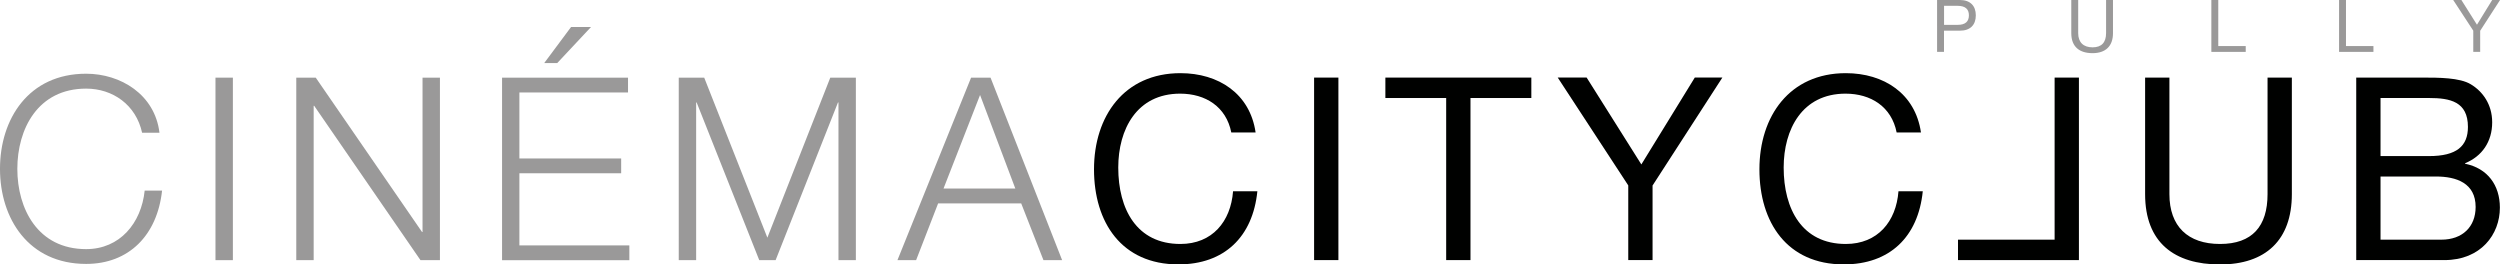
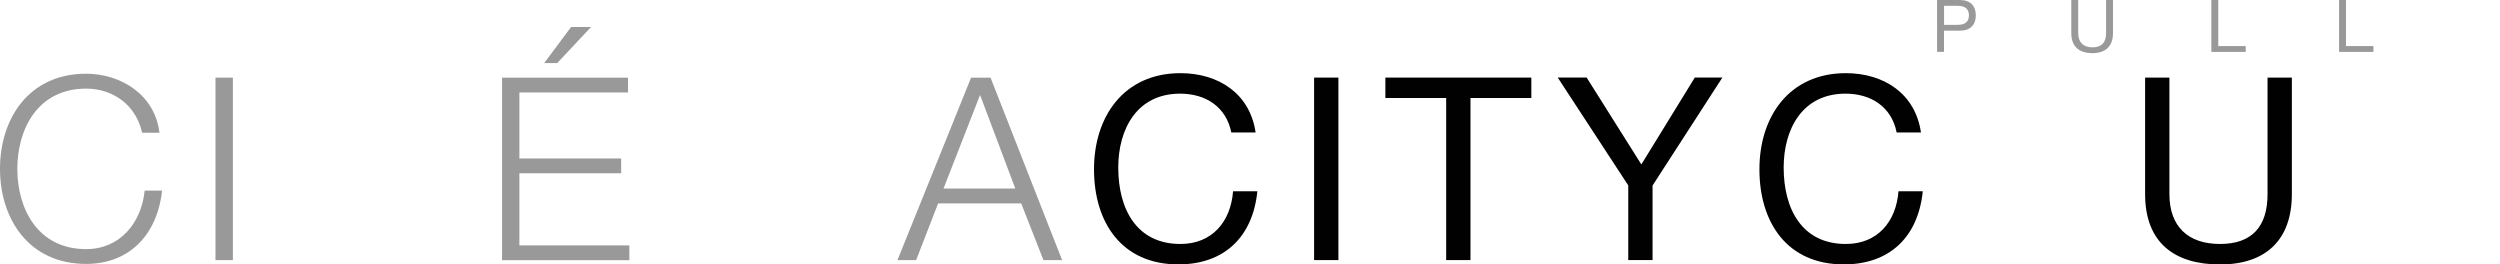
<svg xmlns="http://www.w3.org/2000/svg" id="Calque_1" viewBox="0 0 412.45 43.63">
  <defs>
    <style>.cls-1{fill:#000100;}.cls-2{fill:#9a9999;}</style>
  </defs>
  <path class="cls-2" d="m23.45,21.92c-1.01-4.64-4.85-7.3-9.24-7.3-7.97,0-11.35,6.66-11.35,13.24s3.37,13.24,11.35,13.24c5.57,0,9.11-4.3,9.66-9.66h2.87c-.8,7.38-5.48,12.1-12.53,12.1-9.49,0-14.21-7.47-14.21-15.69s4.72-15.69,14.21-15.69c5.69,0,11.34,3.42,12.1,9.74h-2.87Z" />
  <path class="cls-2" d="m35.55,12.81h2.87v30.11h-2.87V12.81Z" />
-   <path class="cls-2" d="m48.88,12.81h3.21l17.54,25.47h.08V12.81h2.87v30.11h-3.21l-17.54-25.47h-.08v25.47h-2.87V12.81Z" />
  <path class="cls-2" d="m82.82,12.81h20.79v2.45h-17.92v10.88h16.79v2.45h-16.79v11.89h18.14v2.45h-21V12.81Zm9.11-2.4h-2.15l4.43-5.95h3.29l-5.57,5.95Z" />
-   <path class="cls-2" d="m111.96,12.81h4.22l10.42,26.4,10.38-26.4h4.22v30.11h-2.87v-26.02h-.08l-10.29,26.02h-2.7l-10.33-26.02h-.08v26.02h-2.87V12.81Z" />
  <path class="cls-2" d="m160.21,12.81h3.21l11.81,30.11h-3.08l-3.67-9.36h-13.71l-3.63,9.36h-3.08l12.15-30.11Zm-4.55,18.3h11.85l-5.82-15.44-6.03,15.44Z" />
  <path class="cls-1" d="m203.14,21.86c-.84-4.26-4.26-6.41-8.44-6.41-7.17,0-10.21,5.9-10.21,12.19,0,6.87,3.04,12.61,10.25,12.61,5.27,0,8.31-3.71,8.69-8.69h4.01c-.76,7.51-5.44,12.06-13.03,12.06-9.36,0-13.92-6.92-13.92-15.69s4.98-15.86,14.26-15.86c6.28,0,11.47,3.37,12.4,9.78h-4.01Z" />
  <path class="cls-1" d="m216.8,12.8h4.01v30.11h-4.01V12.8Z" />
  <path class="cls-1" d="m238.6,16.17h-10.04v-3.37h24.08v3.37h-10.04v26.74h-4.01v-26.74Z" />
  <path class="cls-1" d="m272.64,30.59v12.32h-4.01v-12.32l-11.64-17.8h4.77l9.03,14.34,8.82-14.34h4.55l-11.51,17.8Z" />
  <path class="cls-1" d="m312.91,21.86c-.84-4.26-4.26-6.41-8.43-6.41-7.17,0-10.21,5.9-10.21,12.19,0,6.87,3.04,12.61,10.25,12.61,5.27,0,8.31-3.71,8.69-8.69h4.01c-.76,7.51-5.44,12.06-13.03,12.06-9.36,0-13.92-6.92-13.92-15.69s4.98-15.86,14.25-15.86c6.28,0,11.47,3.37,12.4,9.78h-4.01Z" />
-   <path class="cls-1" d="m342.98,42.91h-19.95v-3.37h15.94V12.8h4.01v30.11Z" />
  <path class="cls-1" d="m378.11,32.03c0,7.59-4.34,11.6-11.85,11.6s-12.36-3.59-12.36-11.6V12.8h4.01v19.23c0,5.31,3.04,8.22,8.35,8.22s7.84-2.91,7.84-8.22V12.8h4.01v19.23Z" />
-   <path class="cls-1" d="m388.73,12.8h10.92c2.66,0,6.16,0,7.97,1.1,1.98,1.18,3.54,3.33,3.54,6.28,0,3.21-1.69,5.61-4.47,6.75v.08c3.71.76,5.74,3.54,5.74,7.25,0,4.43-3.16,8.65-9.15,8.65h-14.55V12.8Zm4.01,12.95h8.01c4.55,0,6.41-1.64,6.41-4.81,0-4.18-2.95-4.77-6.41-4.77h-8.01v9.57Zm0,13.79h10.04c3.46,0,5.65-2.11,5.65-5.4,0-3.92-3.16-5.02-6.54-5.02h-9.15v10.42Z" />
  <path class="cls-2" d="m319.59,0h3.75c1.7,0,2.63.95,2.63,2.53s-.92,2.54-2.63,2.53h-2.62v3.5h-1.14V0Zm1.14,4.1h2.23c1.28.01,1.87-.55,1.87-1.57s-.59-1.57-1.87-1.57h-2.23v3.14Z" />
  <path class="cls-2" d="m348.6,5.47c0,2.16-1.24,3.3-3.37,3.3s-3.51-1.02-3.51-3.3V0h1.14v5.47c0,1.51.86,2.34,2.37,2.34s2.23-.83,2.23-2.34V0h1.14v5.47Z" />
  <path class="cls-2" d="m364.83,0h1.14v7.6h4.53v.96h-5.67V0Z" />
  <path class="cls-2" d="m385.9,0h1.14v7.6h4.53v.96h-5.67V0Z" />
-   <path class="cls-2" d="m409.18,5.06v3.5h-1.14v-3.5l-3.31-5.06h1.35l2.57,4.08,2.51-4.08h1.3l-3.27,5.06Z" />
</svg>